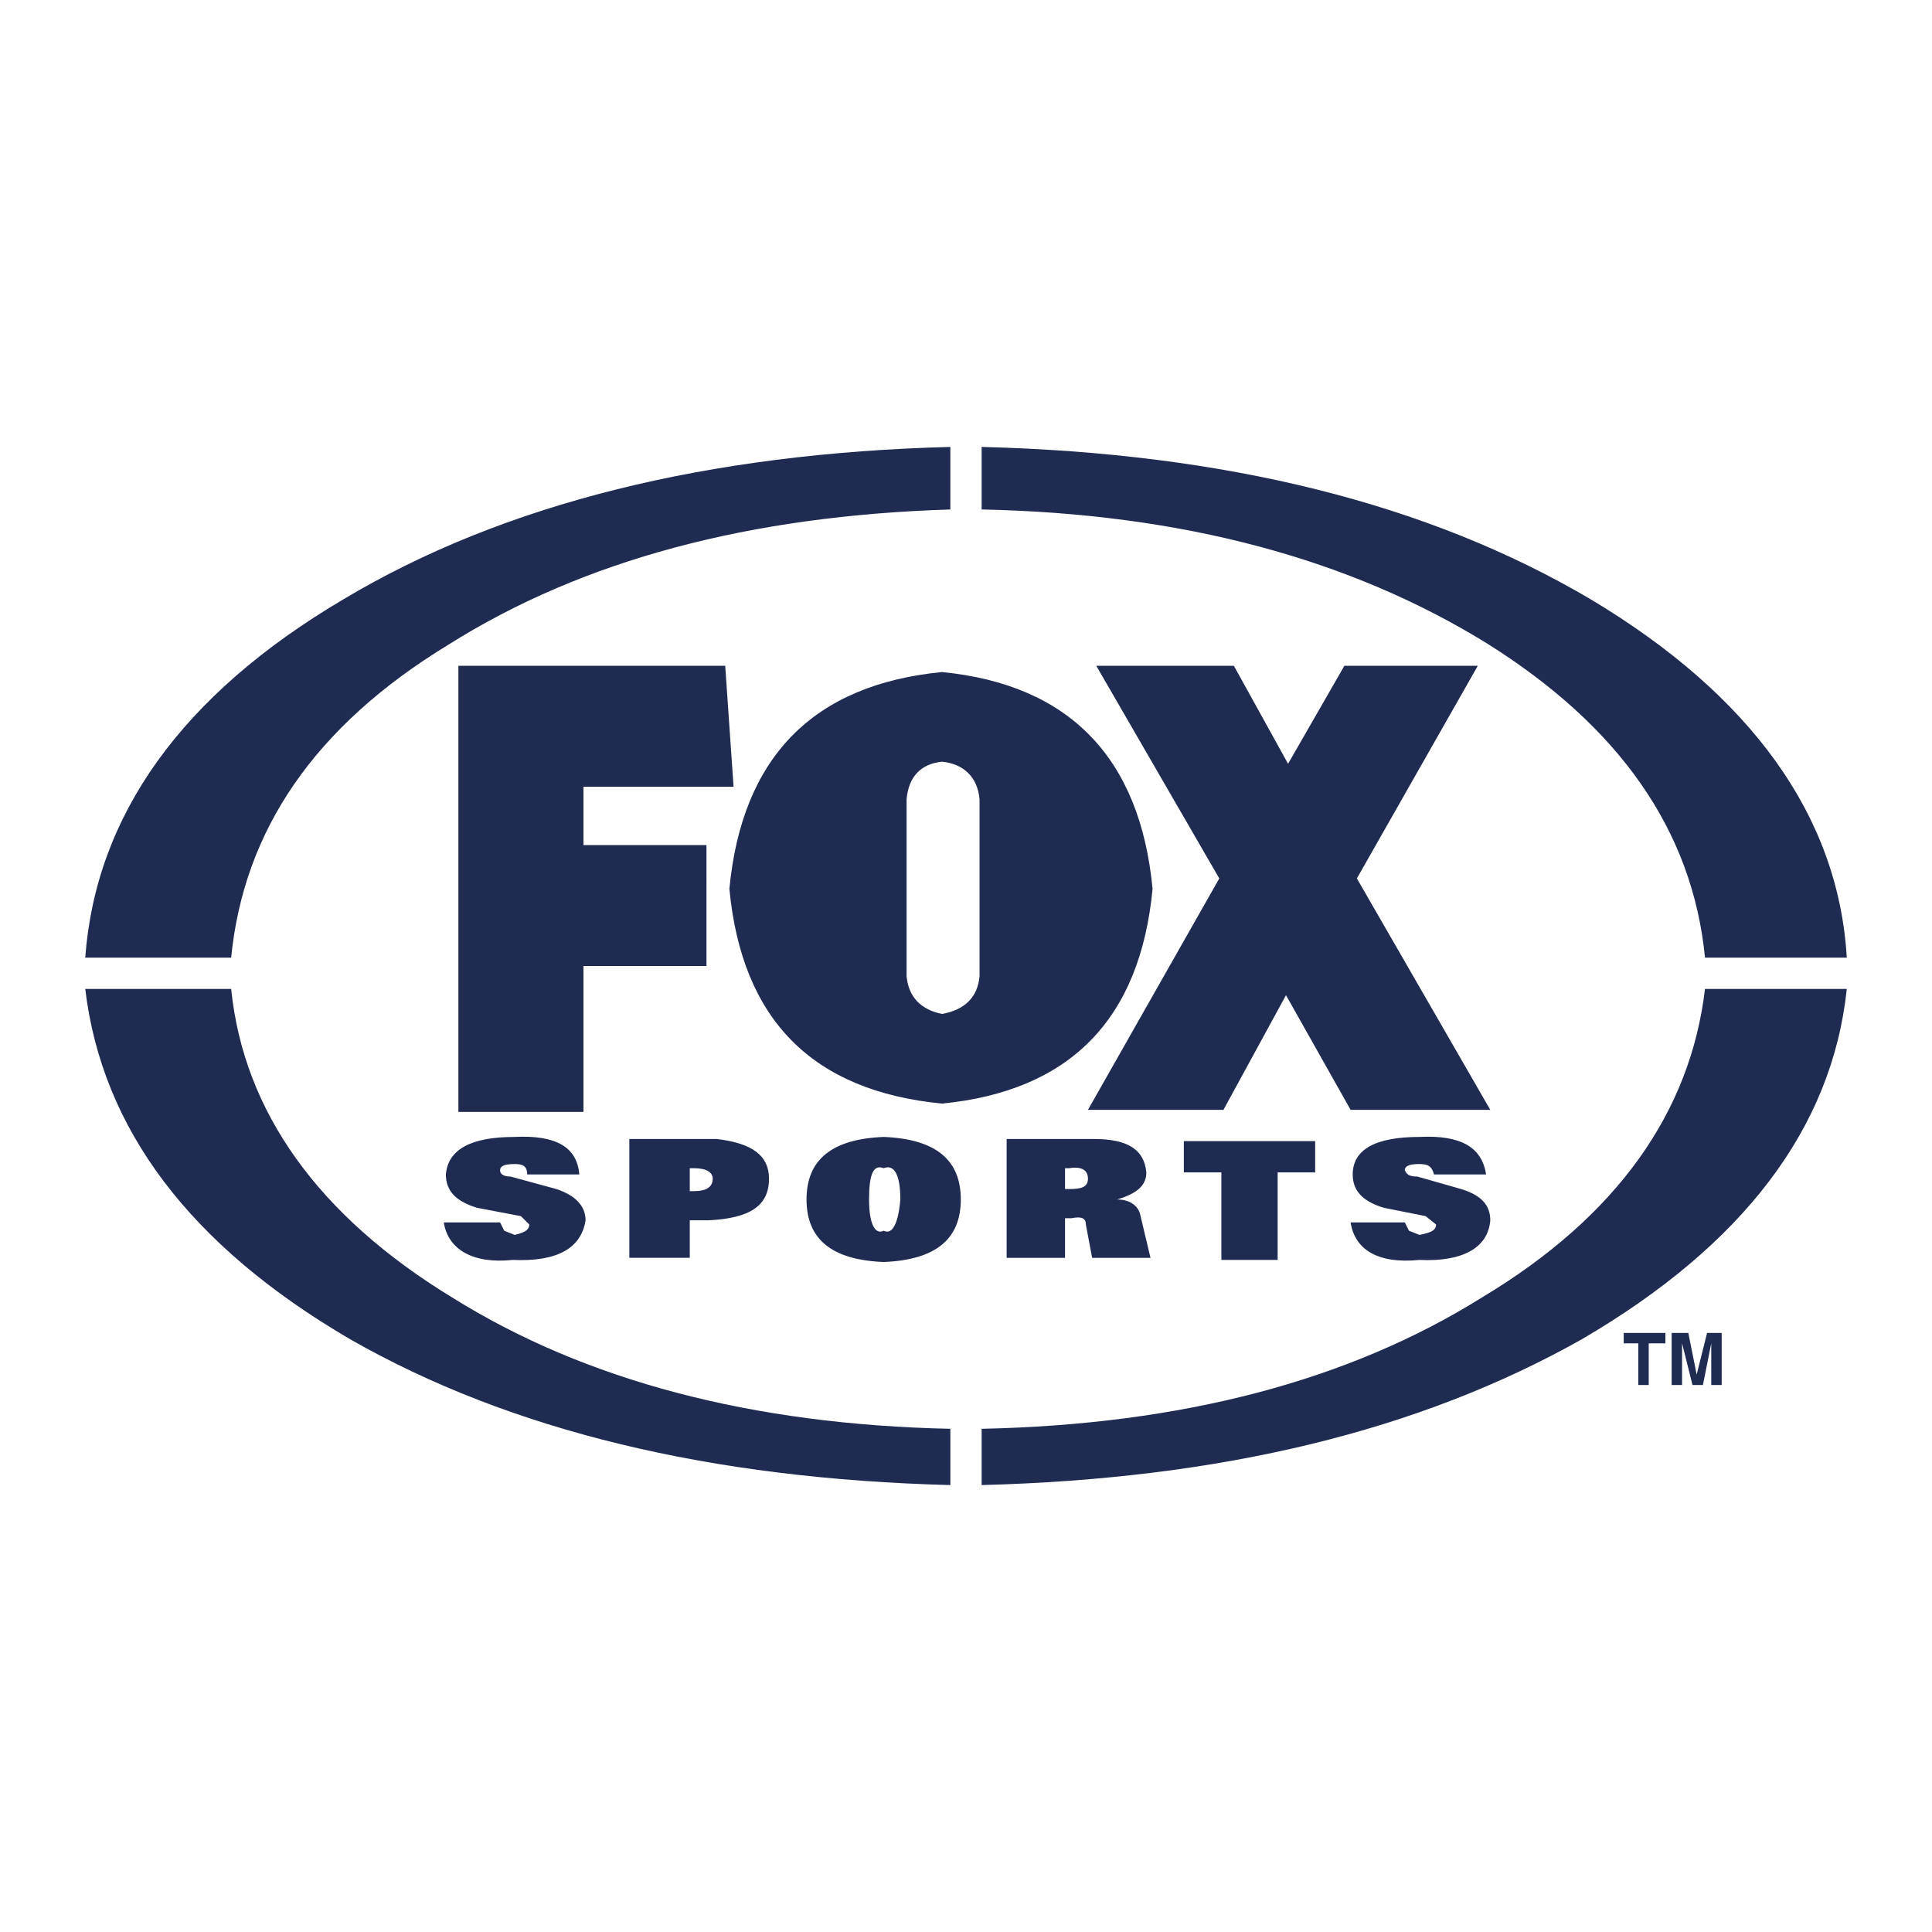
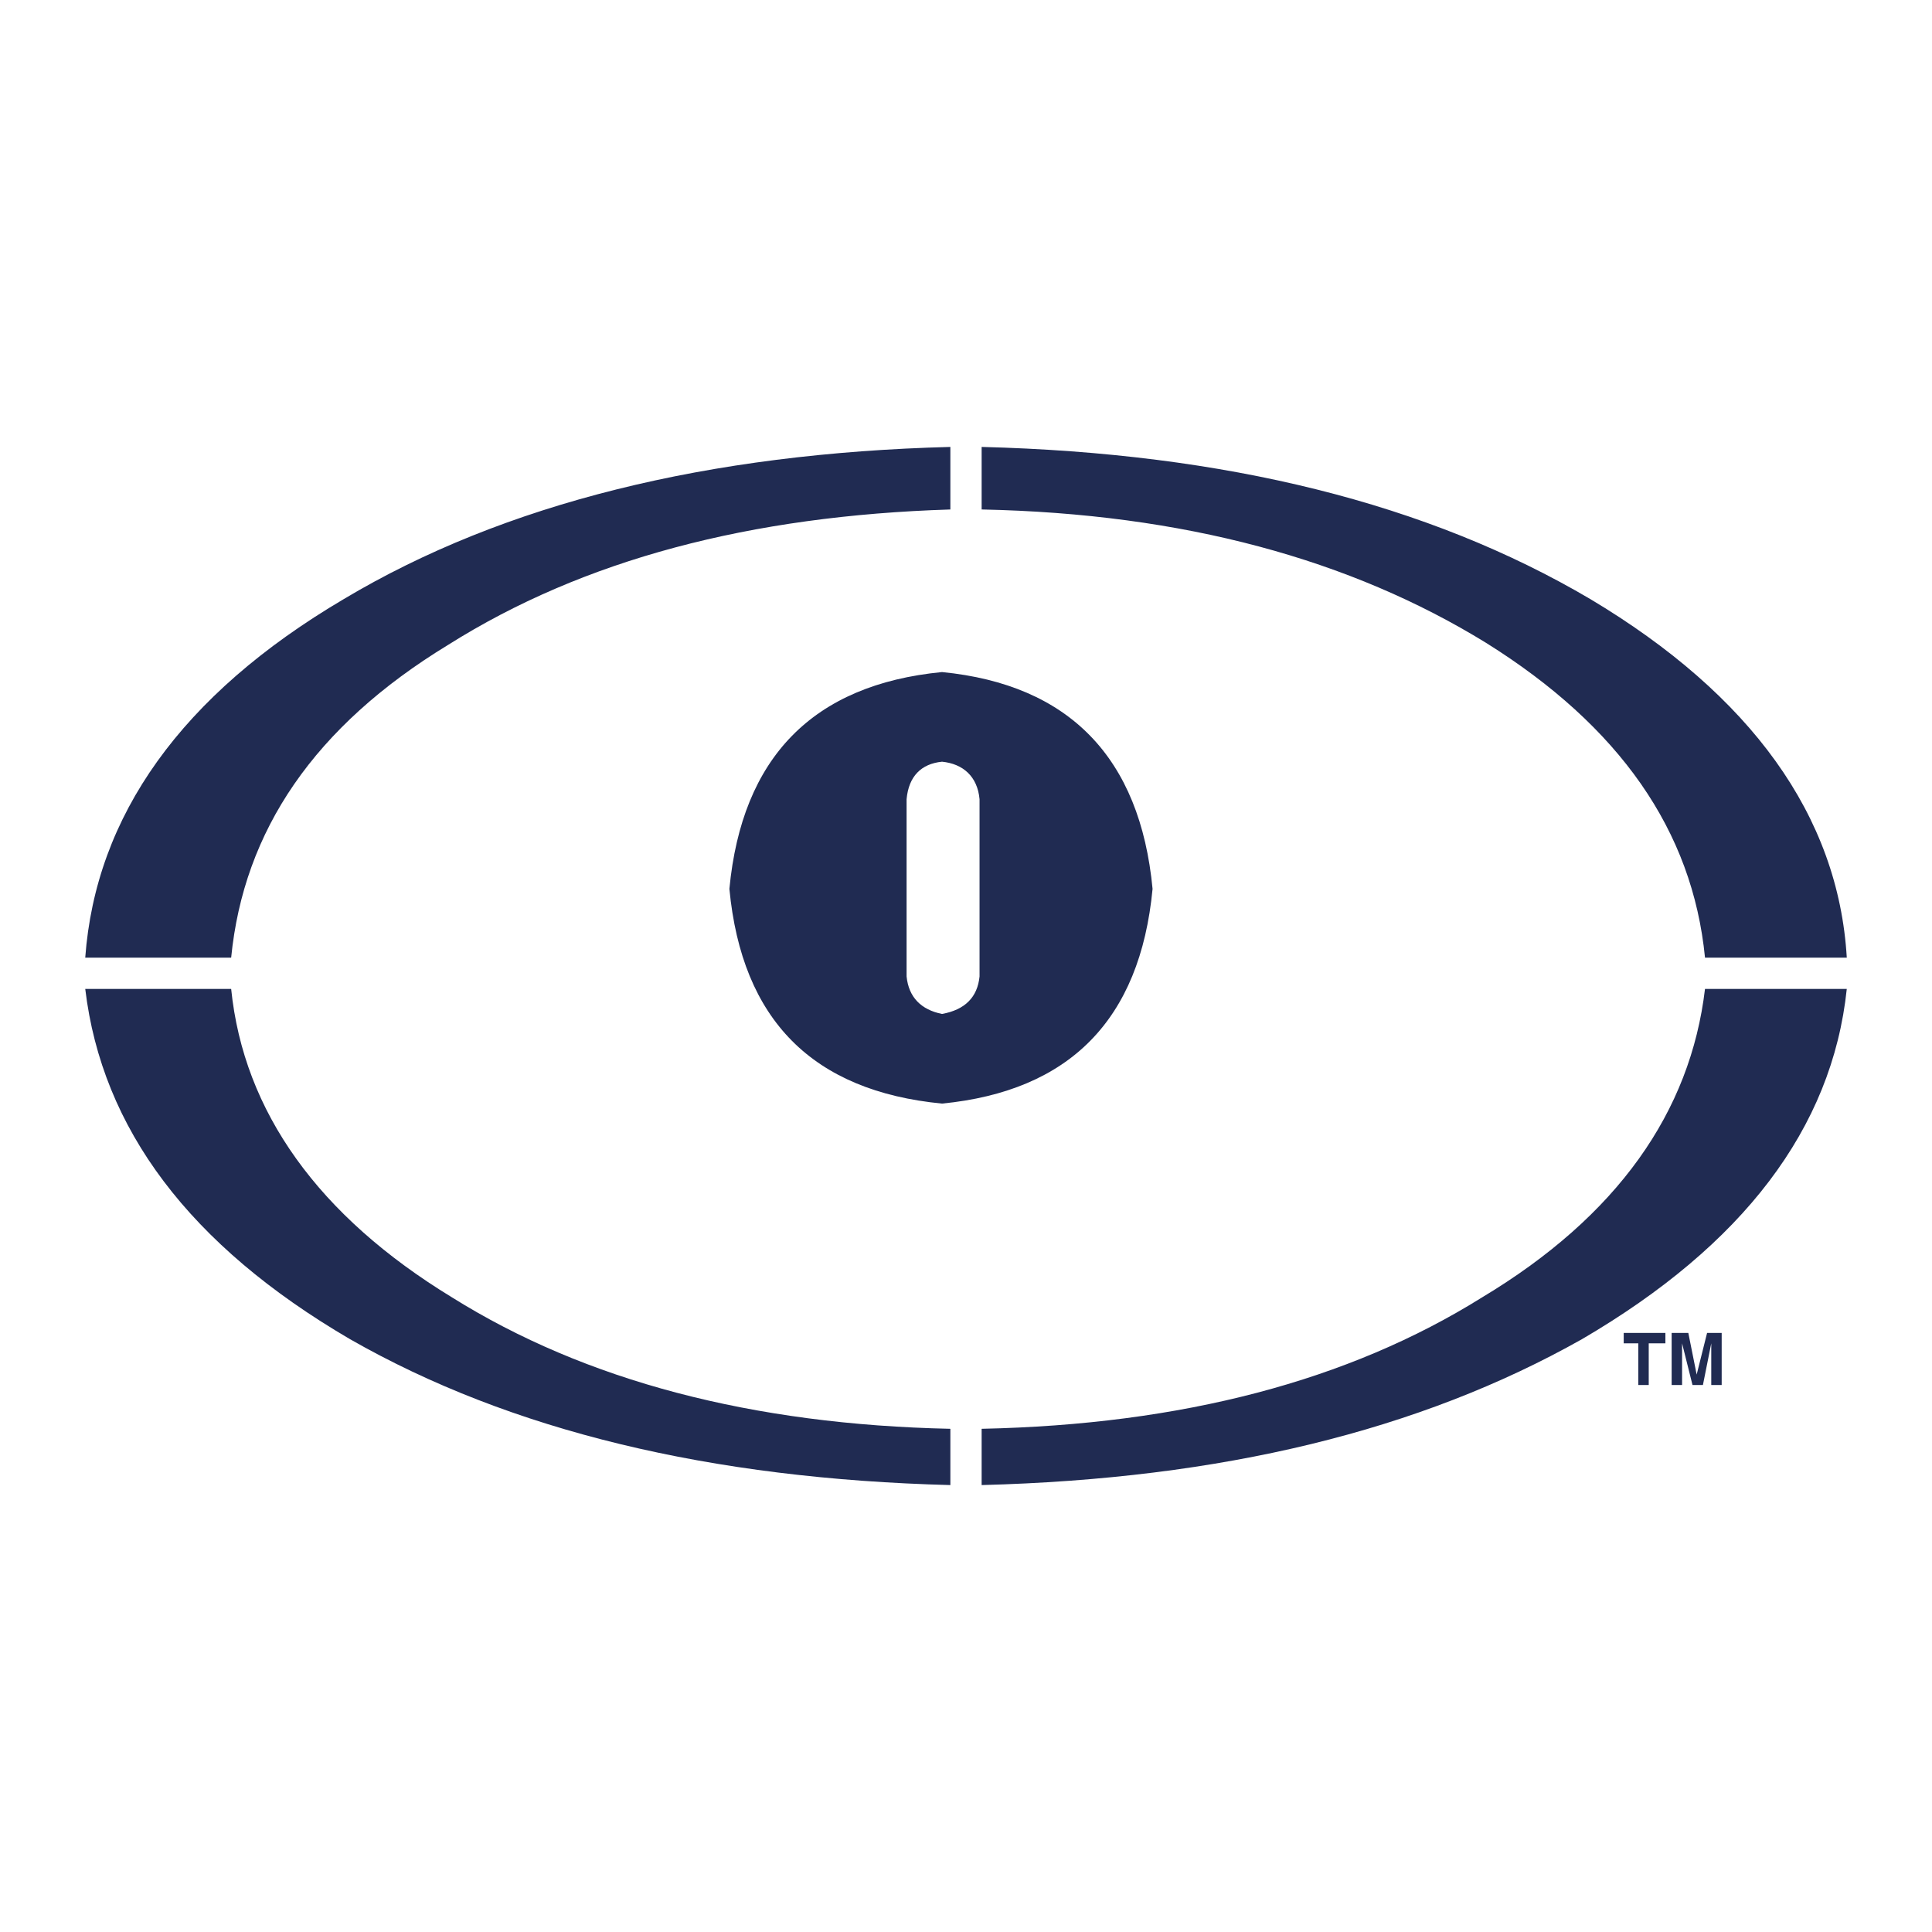
<svg xmlns="http://www.w3.org/2000/svg" viewBox="0 0 192.756 192.756">
-   <path fill="transparent" d="M0 0h192.756v192.756H0z" />
  <g fill="#202b52">
-     <path d="M49.894 121.96h-5.616c.417 2.704 2.913 4.16 6.864 3.743 4.575.208 6.864-1.249 7.279-3.952 0-1.455-1.04-2.495-2.912-3.12l-4.576-1.247c-.624 0-1.04-.208-1.04-.624s.416-.624 1.456-.624c.832 0 1.247.208 1.247 1.04h5.2c-.207-2.704-2.287-3.951-6.447-3.744-4.368 0-6.656 1.248-6.863 3.744 0 1.664 1.04 2.703 3.12 3.328l4.367.831.833.832c0 .624-.625.833-1.457 1.04l-1.04-.416-.415-.831zM76.724 117.591c0-2.286-1.665-3.534-5.2-3.951h-8.735v11.854h6.031v-3.743h1.872c4.16-.207 6.032-1.455 6.032-4.16zm-7.904-1.039h.415c1.25 0 1.873.416 1.873 1.039 0 .833-.624 1.249-1.873 1.249h-.415v-2.288zM80.468 119.671c0 3.953 2.496 6.032 7.696 6.24 5.199-.208 7.695-2.287 7.695-6.24 0-3.951-2.496-6.031-7.695-6.239-5.2.208-7.696 2.288-7.696 6.239zm9.359 0c-.208 2.496-.833 3.536-1.663 3.12-.833.416-1.457-.624-1.457-3.12 0-2.495.417-3.535 1.457-3.119 1.039-.416 1.663.624 1.663 3.119zM114.785 125.495l-1.04-4.367c-.208-.831-1.04-1.456-2.288-1.456 2.08-.623 2.912-1.455 2.912-2.703-.208-2.288-1.872-3.328-5.2-3.328h-8.736v11.854h5.824v-3.95h.625c1.04-.209 1.455 0 1.455.623l.625 3.327h5.823zm-8.528-8.943h.416c1.249-.208 1.873.208 1.873 1.039 0 .833-.624 1.04-1.873 1.04h-.416v-2.079zM118.112 116.968h3.745v8.735h5.614v-8.735h3.745v-3.12h-13.104v3.12zM140.159 116.76c0-.416.417-.624 1.457-.624.83 0 1.247.208 1.454 1.04h5.199c-.414-2.704-2.494-3.951-6.653-3.744-4.369 0-6.656 1.248-6.656 3.744 0 1.664 1.04 2.703 3.12 3.328l4.159.831 1.04.832c0 .624-.623.833-1.663 1.04l-1.04-.416-.417-.831h-5.408c.416 2.704 2.705 4.16 6.865 3.743 4.366.208 6.862-1.249 7.07-3.952 0-1.455-.831-2.495-2.911-3.12l-4.369-1.247c-.83 0-1.039-.208-1.247-.624zM58.213 78.491h14.975l-.833-12.063H45.734v44.509h12.479V96.378h12.272V84.314H58.213v-5.823zM135.376 87.642l12.063-21.214h-13.312l-5.616 9.775-5.406-9.775h-13.728l12.271 21.214-13.103 23.087h13.519l6.239-11.439 6.447 11.439h13.936l-13.31-23.087z" />
    <path d="M93.986 67.052C81.091 68.3 74.02 75.58 72.771 88.682c1.249 13.104 8.32 20.175 21.215 21.423 12.687-1.248 19.759-8.319 21.006-21.423-1.247-13.102-8.319-20.382-21.006-21.63zm0 8.943c2.08.208 3.536 1.457 3.744 3.745v17.679c-.208 2.08-1.457 3.328-3.744 3.743-2.08-.416-3.328-1.664-3.536-3.743v-17.68c.209-2.288 1.457-3.536 3.536-3.744zM157.838 133.607c16.016-9.359 24.956-21.007 26.415-34.941h-14.145c-1.454 12.271-8.734 22.669-22.253 30.782-13.312 8.319-29.951 12.686-49.917 13.103v5.615c23.919-.624 43.678-5.407 59.9-14.559zM34.918 133.607c16.015 9.152 35.982 13.936 59.9 14.559v-5.615c-19.759-.417-36.397-4.783-49.708-13.103-13.312-8.112-20.799-18.511-22.047-30.782H8.505c1.664 13.934 10.399 25.582 26.413 34.941zM94.818 50.83v-6.24c-24.126.624-44.509 5.615-60.524 15.183-16.222 9.567-24.75 21.63-25.79 35.774h14.559c1.248-12.688 8.319-23.087 21.63-31.198 13.52-8.528 30.159-12.896 50.125-13.519zM97.938 44.59v6.24c20.174.415 36.813 4.991 50.332 13.311 13.312 8.319 20.592 18.719 21.839 31.406h14.145c-.833-14.144-9.568-26.207-25.584-35.774-16.224-9.568-36.399-14.56-60.732-15.183zM164.494 134.023h1.663v-1.039h-4.159v1.039h1.456v4.16h1.04v-4.16zM168.444 132.984h-1.663v5.199h1.04v-4.16l1.04 4.16h1.04l.832-4.16v4.16h1.04v-5.199h-1.456l-1.04 4.159-.833-4.159z" />
  </g>
</svg>